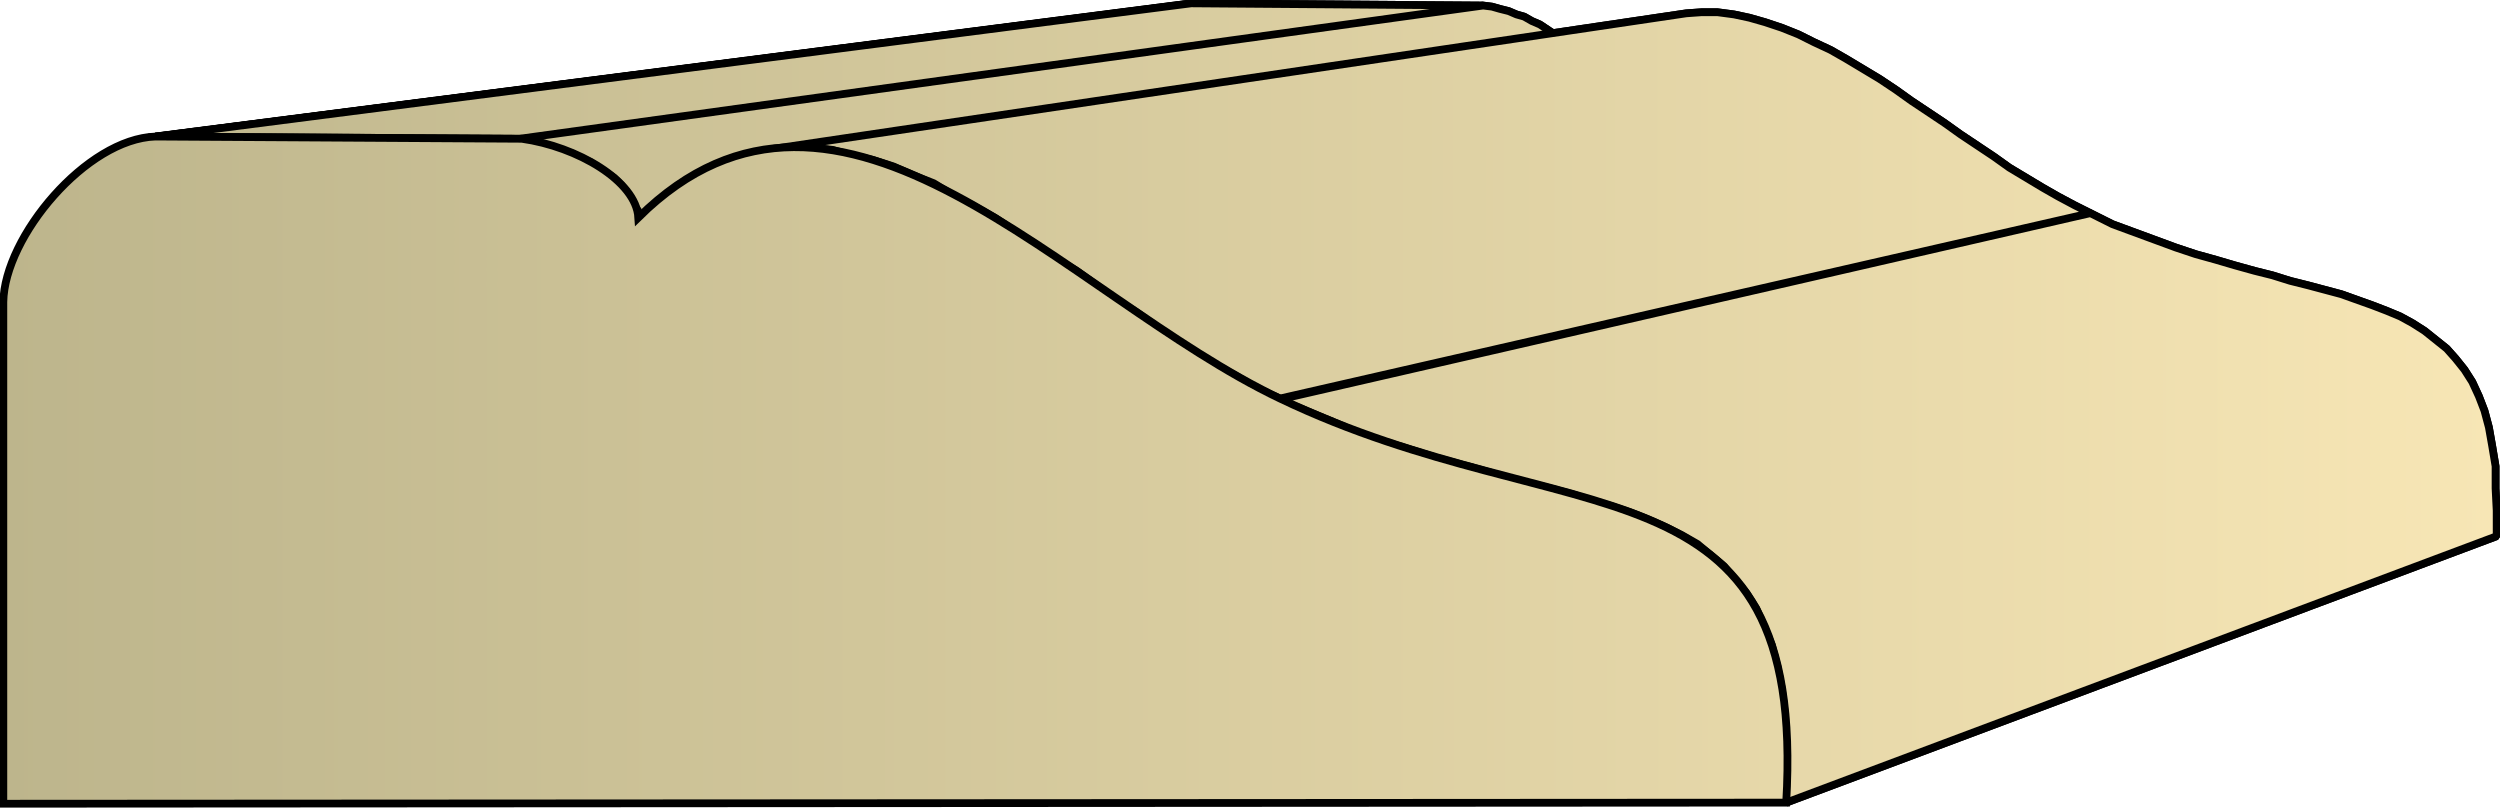
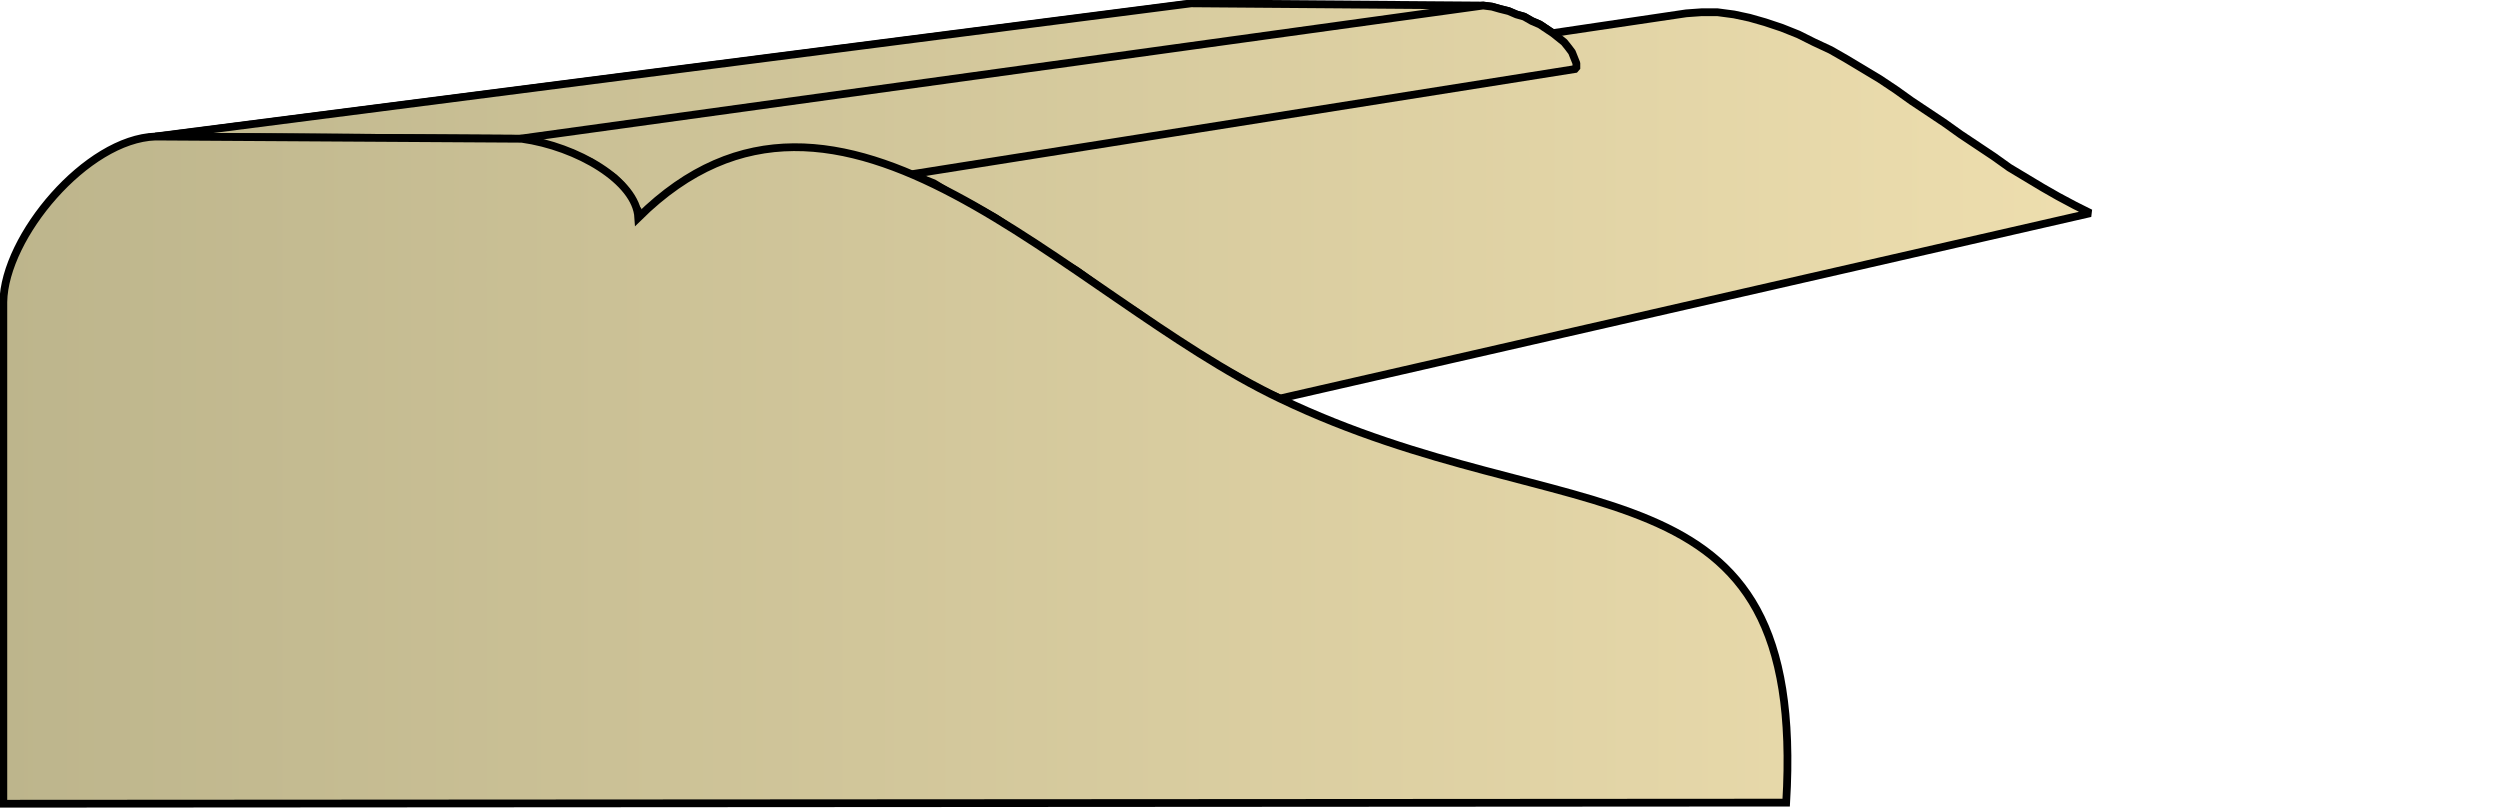
<svg xmlns="http://www.w3.org/2000/svg" xmlns:xlink="http://www.w3.org/1999/xlink" xml:space="preserve" style="shape-rendering:geometricPrecision;text-rendering:geometricPrecision;image-rendering:optimizeQuality;fill-rule:evenodd;clip-rule:evenodd" viewBox="0 0 2.252 0.728">
  <defs>
    <linearGradient id="id0" x1=".003" x2="2.249" y1=".364" y2=".364" gradientUnits="userSpaceOnUse">
      <stop offset="0" style="stop-color:#bdb58c" />
      <stop offset="1" style="stop-color:#f7e6b5" />
    </linearGradient>
    <linearGradient xlink:href="#id0" id="id1" x1=".003" x2="2.249" y1=".364" y2=".364" gradientUnits="userSpaceOnUse" />
    <style>.str0{stroke:#000;stroke-width:.007;stroke-linecap:square;stroke-linejoin:bevel}.fil0{fill:url(#id0)}</style>
  </defs>
  <g id="Layer_x0020_1">
    <g id="_298814744">
-       <path id="_298787288" d="m.134.124.934-.12h.005l-.934.12z" class="fil0 str0" />
-       <path id="_298802384" d="m.14.123.933-.12.263.002-.868.12z" class="fil0 str0" />
      <path id="_298790528" d="m.468.125.868-.12.008.001.007.002.008.002.007.003.007.002.007.004.007.003.006.004.006.004.005.004.005.004.004.005.003.004.002.005.002.005v.005L.575.196V.19L.57.184.568.178.564.172.56.167.553.16.547.156.539.151.532.146.523.142.515.138.505.135.498.132.487.129.477.127z" class="fil0 str0" />
      <path id="_298815728" d="m.697.134.822-.122.014-.001h.014l.015.002.014.003.014.004.015.005.015.006.014.007.015.007.014.008.015.009.015.009.015.01.014.01.015.01.015.01.014.01.015.01.015.01.014.01.015.009.015.009.014.008.015.008.014.007-.73.167-.02-.009-.017-.01-.018-.01L1.08.319 1.06.307 1.043.295 1.025.282 1.006.27.988.257.97.244.95.232.933.22.914.208.896.196.878.186.859.176.841.165.823.158.805.15.786.144.768.14.75.135.732.133H.714z" class="fil0 str0" />
-       <path id="_298788536" d="m1.152.36.731-.168.02.01.019.007.019.007.019.007.018.006.018.005.017.005.018.005.016.004.016.005.016.004.015.004.015.004.014.005.014.005.013.005.012.005.011.006.011.007.01.008.01.008.008.009.008.01.007.011.006.013.005.013.004.015.003.017.003.018v.02l.001.02v.023l-.64.24V.668L1.608.644 1.605.62 1.601.6 1.596.581 1.589.564 1.582.548 1.573.534l-.01-.012-.01-.012L1.541.5 1.529.49 1.515.482 1.501.475 1.485.468 1.47.462 1.452.456 1.435.451 1.416.445 1.397.44l-.02-.005-.02-.005-.02-.006-.022-.006-.022-.006-.022-.007-.023-.007L1.224.39 1.201.38 1.177.37z" class="fil0 str0" />
      <path d="m.134.124.934-.12h.005l-.934.12z" class="fil0 str0" />
      <path d="m.14.123.933-.12.263.002-.868.12zm.328.002.868-.12.008.001.007.002.008.002.007.003.007.002.007.004.007.003.006.004.006.004.005.004.005.004.004.005.003.004.002.005.002.005v.005L.575.196V.19L.57.184.568.178.564.172.56.167.553.16.547.156.539.151.532.146.523.142.515.138.505.135.498.132.487.129.477.127z" class="fil0 str0" />
-       <path d="m.697.134.822-.122.014-.001h.014l.015.002.014.003.014.004.015.005.015.006.014.007.015.007.014.008.015.009.015.009.015.01.014.01.015.01.015.01.014.01.015.01.015.01.014.01.015.009.015.009.014.008.015.008.014.007-.73.167-.02-.009-.017-.01-.018-.01L1.08.319 1.06.307 1.043.295 1.025.282 1.006.27.988.257.97.244.95.232.933.22.914.208.896.196.878.186.859.176.841.165.823.158.805.15.786.144.768.14.75.135.732.133H.714zm.455.226.731-.168.02.01.019.007.019.007.019.007.018.006.018.005.017.005.018.005.016.004.016.005.016.004.015.004.015.004.014.005.014.005.013.005.012.005.011.006.011.007.01.008.01.008.008.009.008.01.007.011.006.013.005.013.004.015.003.017.003.018v.02l.001.02v.023l-.64.24V.668L1.608.644 1.605.62 1.601.6 1.596.581 1.589.564 1.582.548 1.573.534l-.01-.012-.01-.012L1.541.5 1.529.49 1.515.482 1.501.475 1.485.468 1.47.462 1.452.456 1.435.451 1.416.445 1.397.44l-.02-.005-.02-.005-.02-.006-.022-.006-.022-.006-.022-.007-.023-.007L1.224.39 1.201.38 1.177.37z" class="fil0 str0" />
    </g>
    <path d="M.003.724V.272C.004.213.078.125.14.123l.33.002c.05.007.103.038.105.071.182-.18.385.071.578.163.261.125.475.045.456.364z" style="stroke:#000;stroke-width:.007;stroke-linecap:square;fill:url(#id1);fill-rule:nonzero" />
  </g>
</svg>